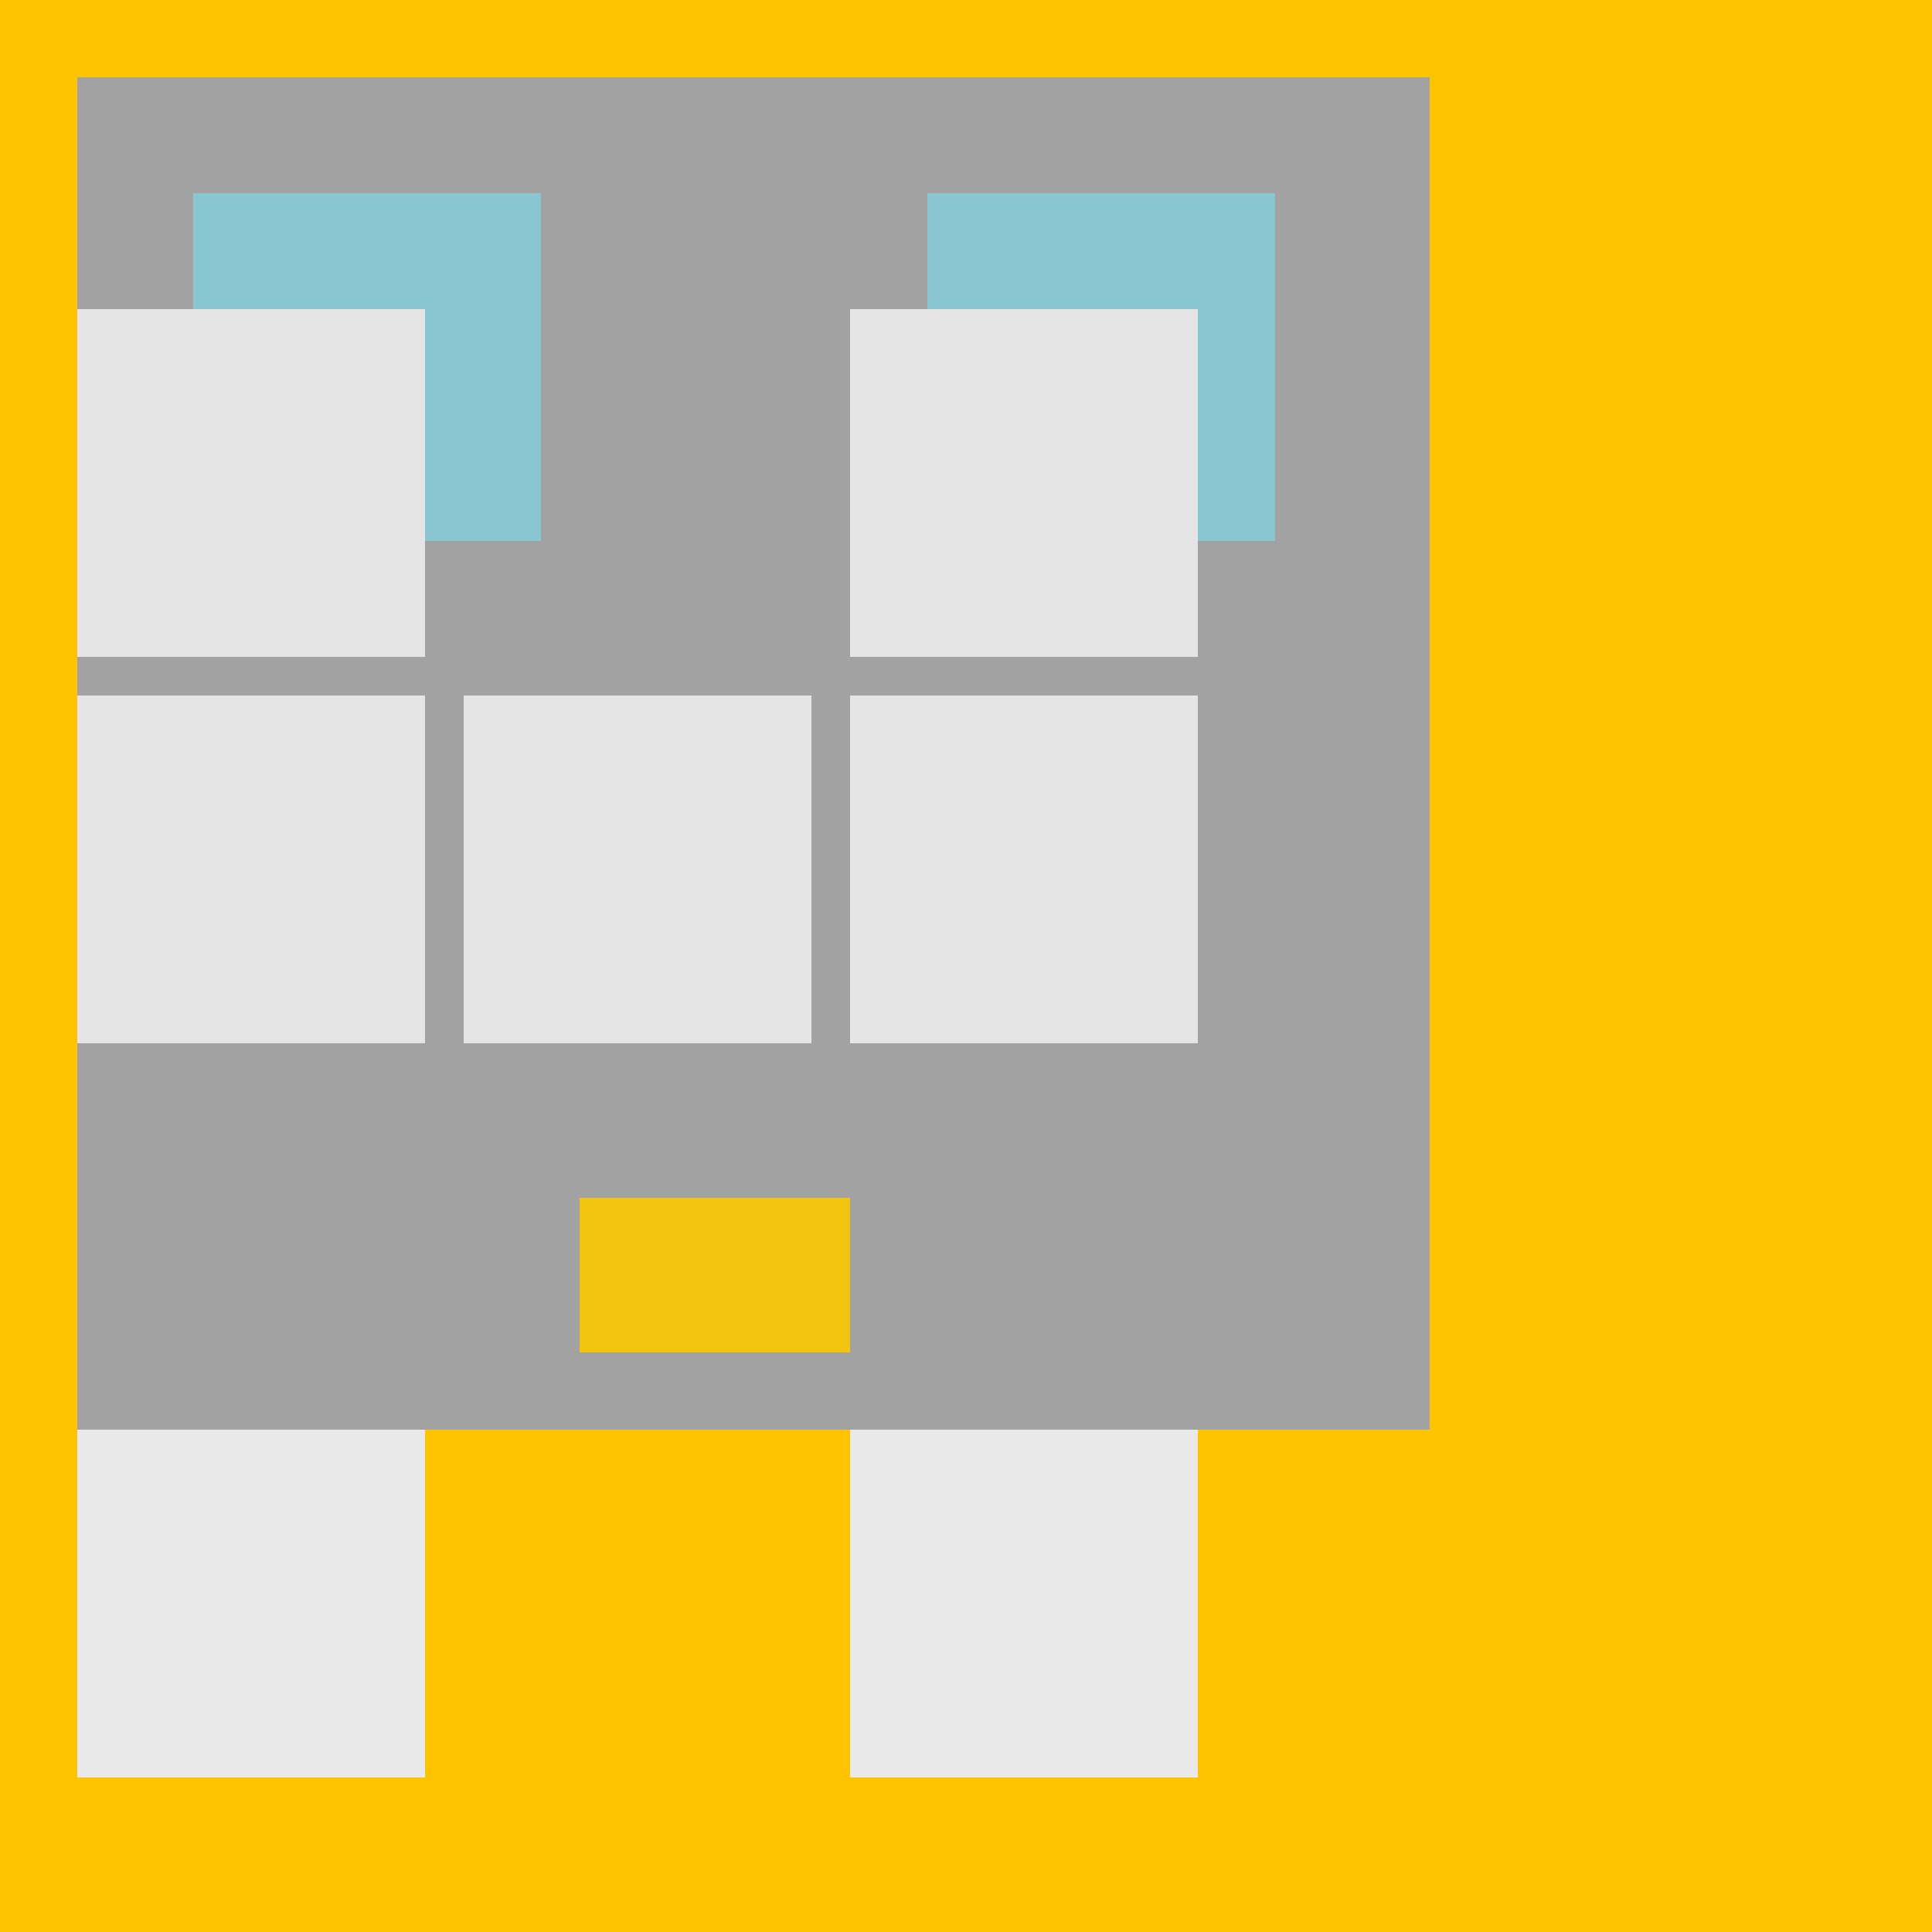
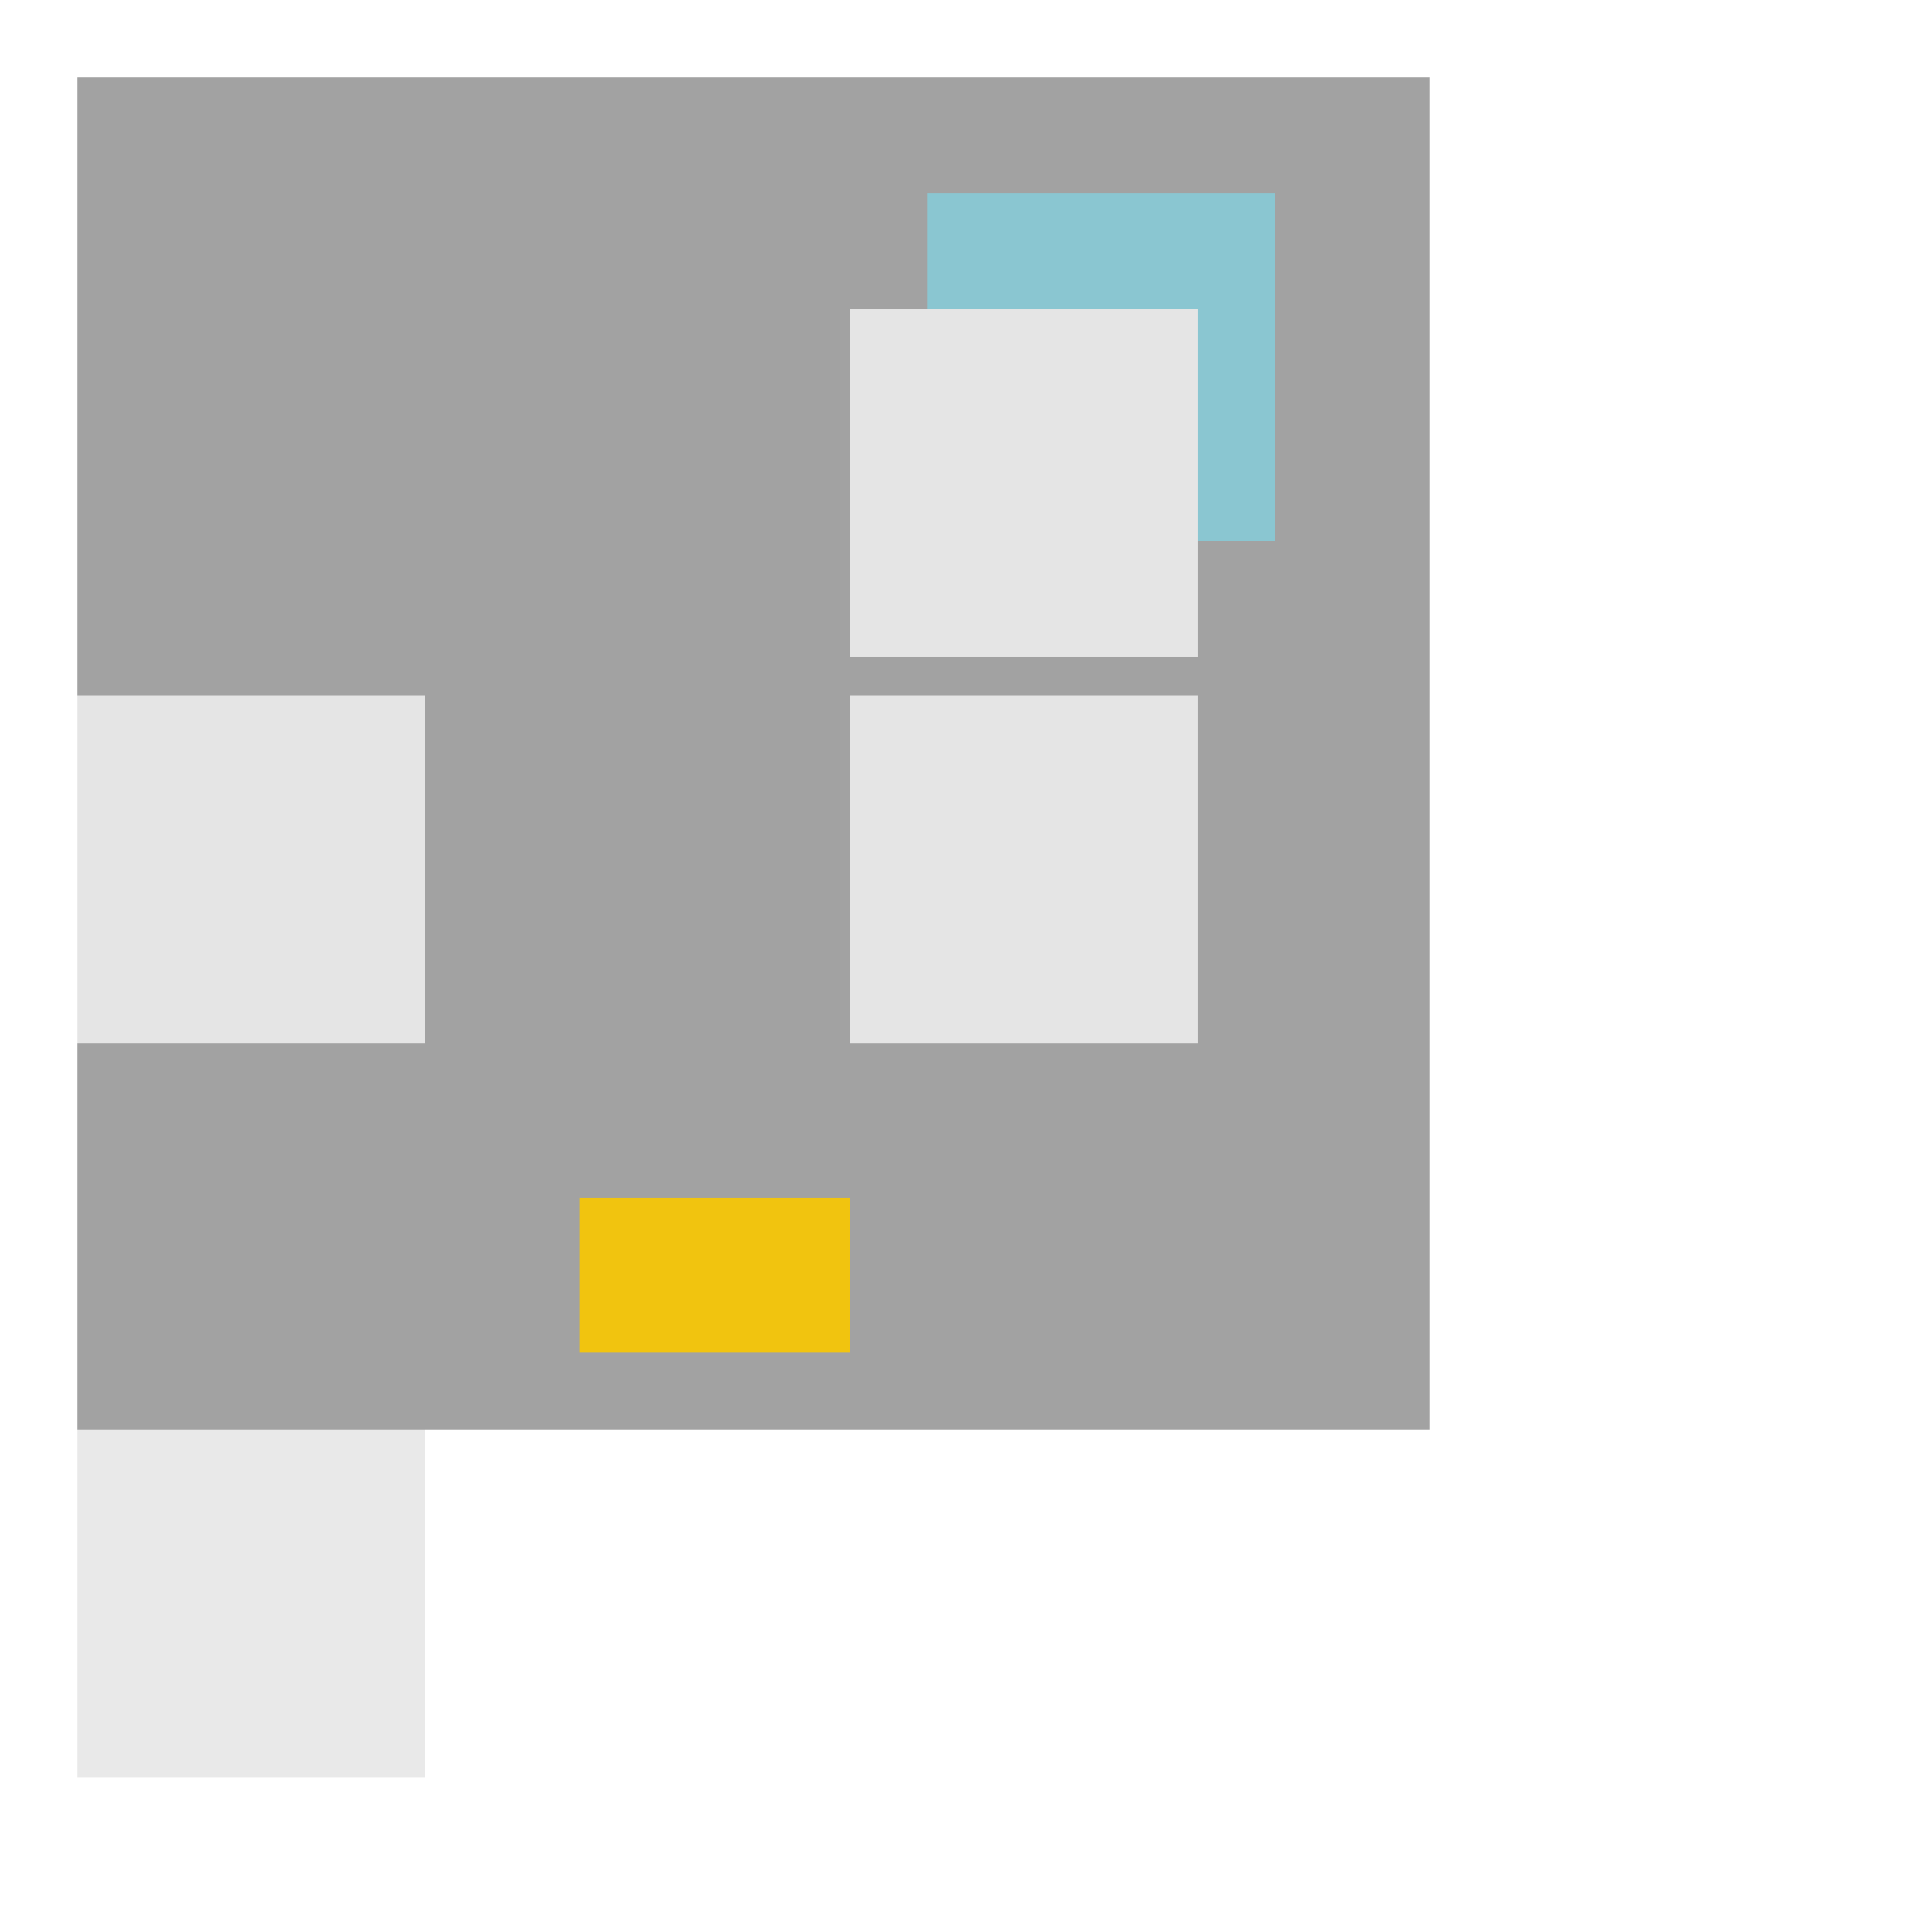
<svg xmlns="http://www.w3.org/2000/svg" width="500" height="500">
  <defs />
  <g>
-     <rect fill="#FFC300" stroke="none" x="0" y="0" width="512" height="512" />
    <rect fill="#A2A2A2" stroke="none" x="20" y="20" width="350" height="350" />
    <rect fill="#A2A2A2" stroke="none" x="220" y="20" width="110" height="110" />
-     <rect fill="#8AC6D1" stroke="none" x="50" y="50" width="90" height="90" />
    <rect fill="#8AC6D1" stroke="none" x="240" y="50" width="90" height="90" />
    <rect fill="#F1C40F" stroke="none" x="150" y="310" width="70" height="40" />
    <rect fill="#E9E9E9" stroke="none" x="20" y="370" width="90" height="90" />
-     <rect fill="#E9E9E9" stroke="none" x="220" y="370" width="90" height="90" />
-     <rect fill="#E5E5E5" stroke="none" x="20" y="80" width="90" height="90" />
    <rect fill="#E5E5E5" stroke="none" x="220" y="80" width="90" height="90" />
    <rect fill="#E5E5E5" stroke="none" x="20" y="180" width="90" height="90" />
    <rect fill="#E5E5E5" stroke="none" x="220" y="180" width="90" height="90" />
-     <rect fill="#E5E5E5" stroke="none" x="120" y="180" width="90" height="90" />
  </g>
</svg>